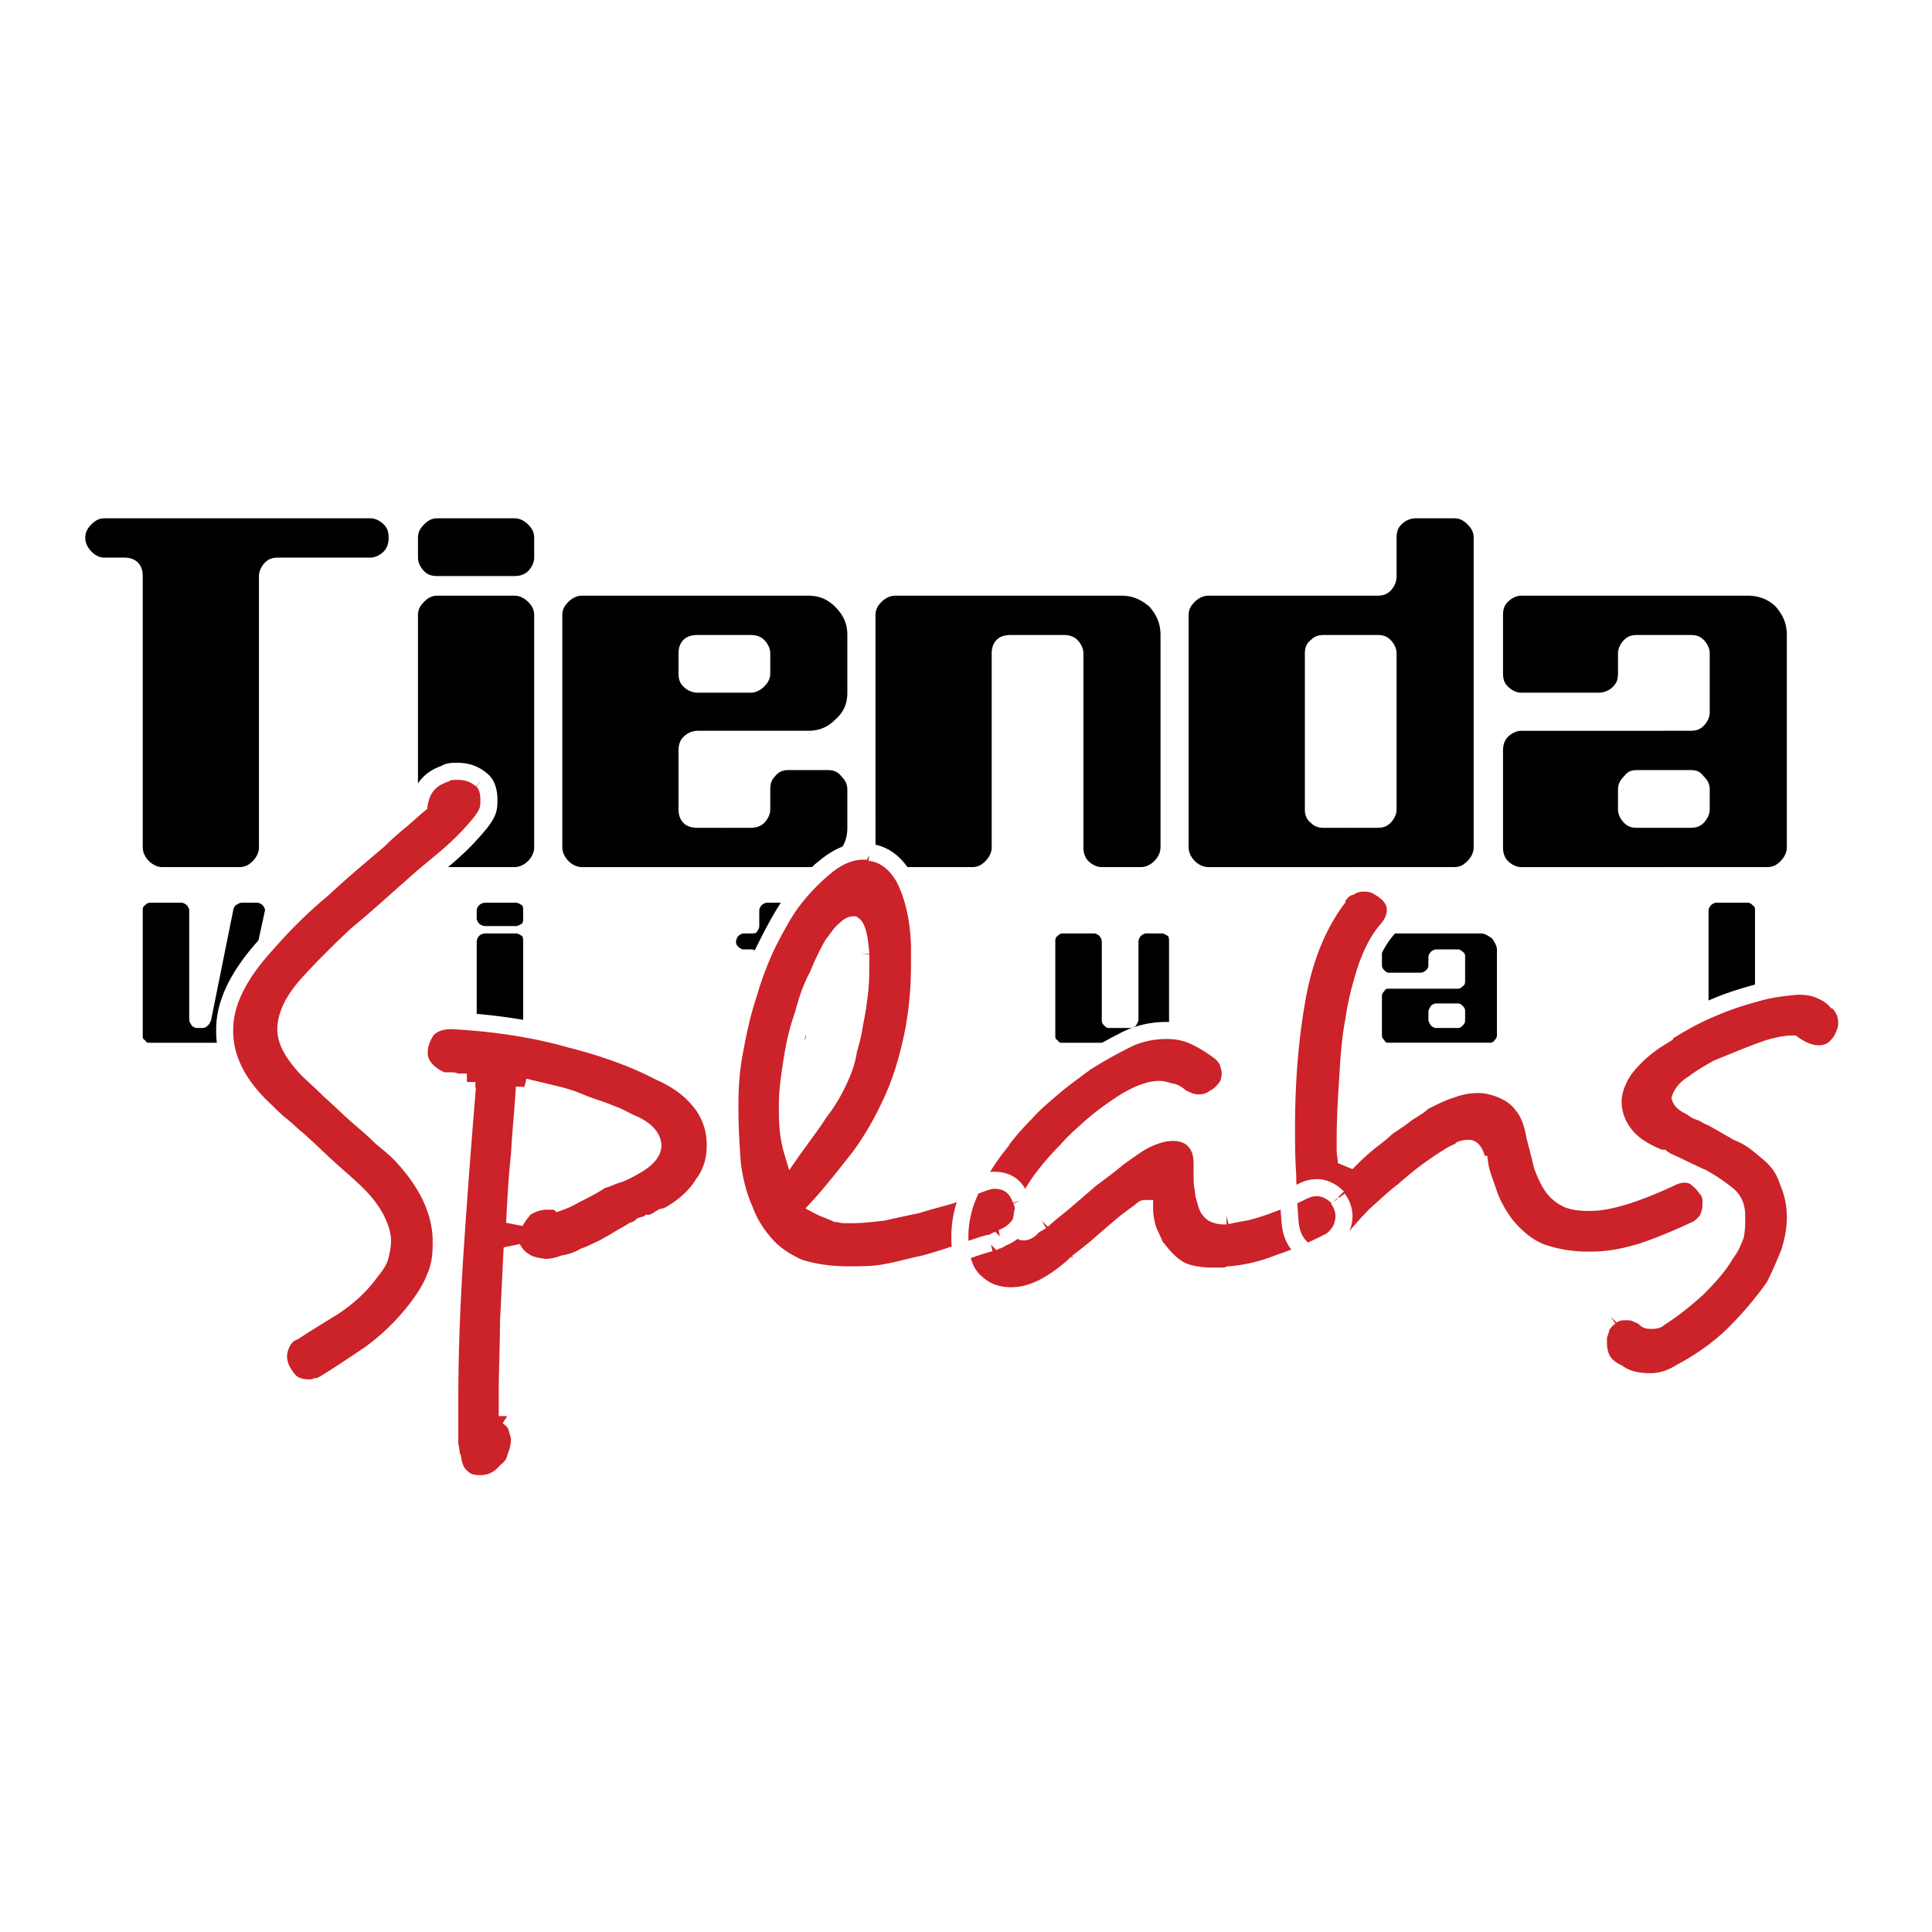
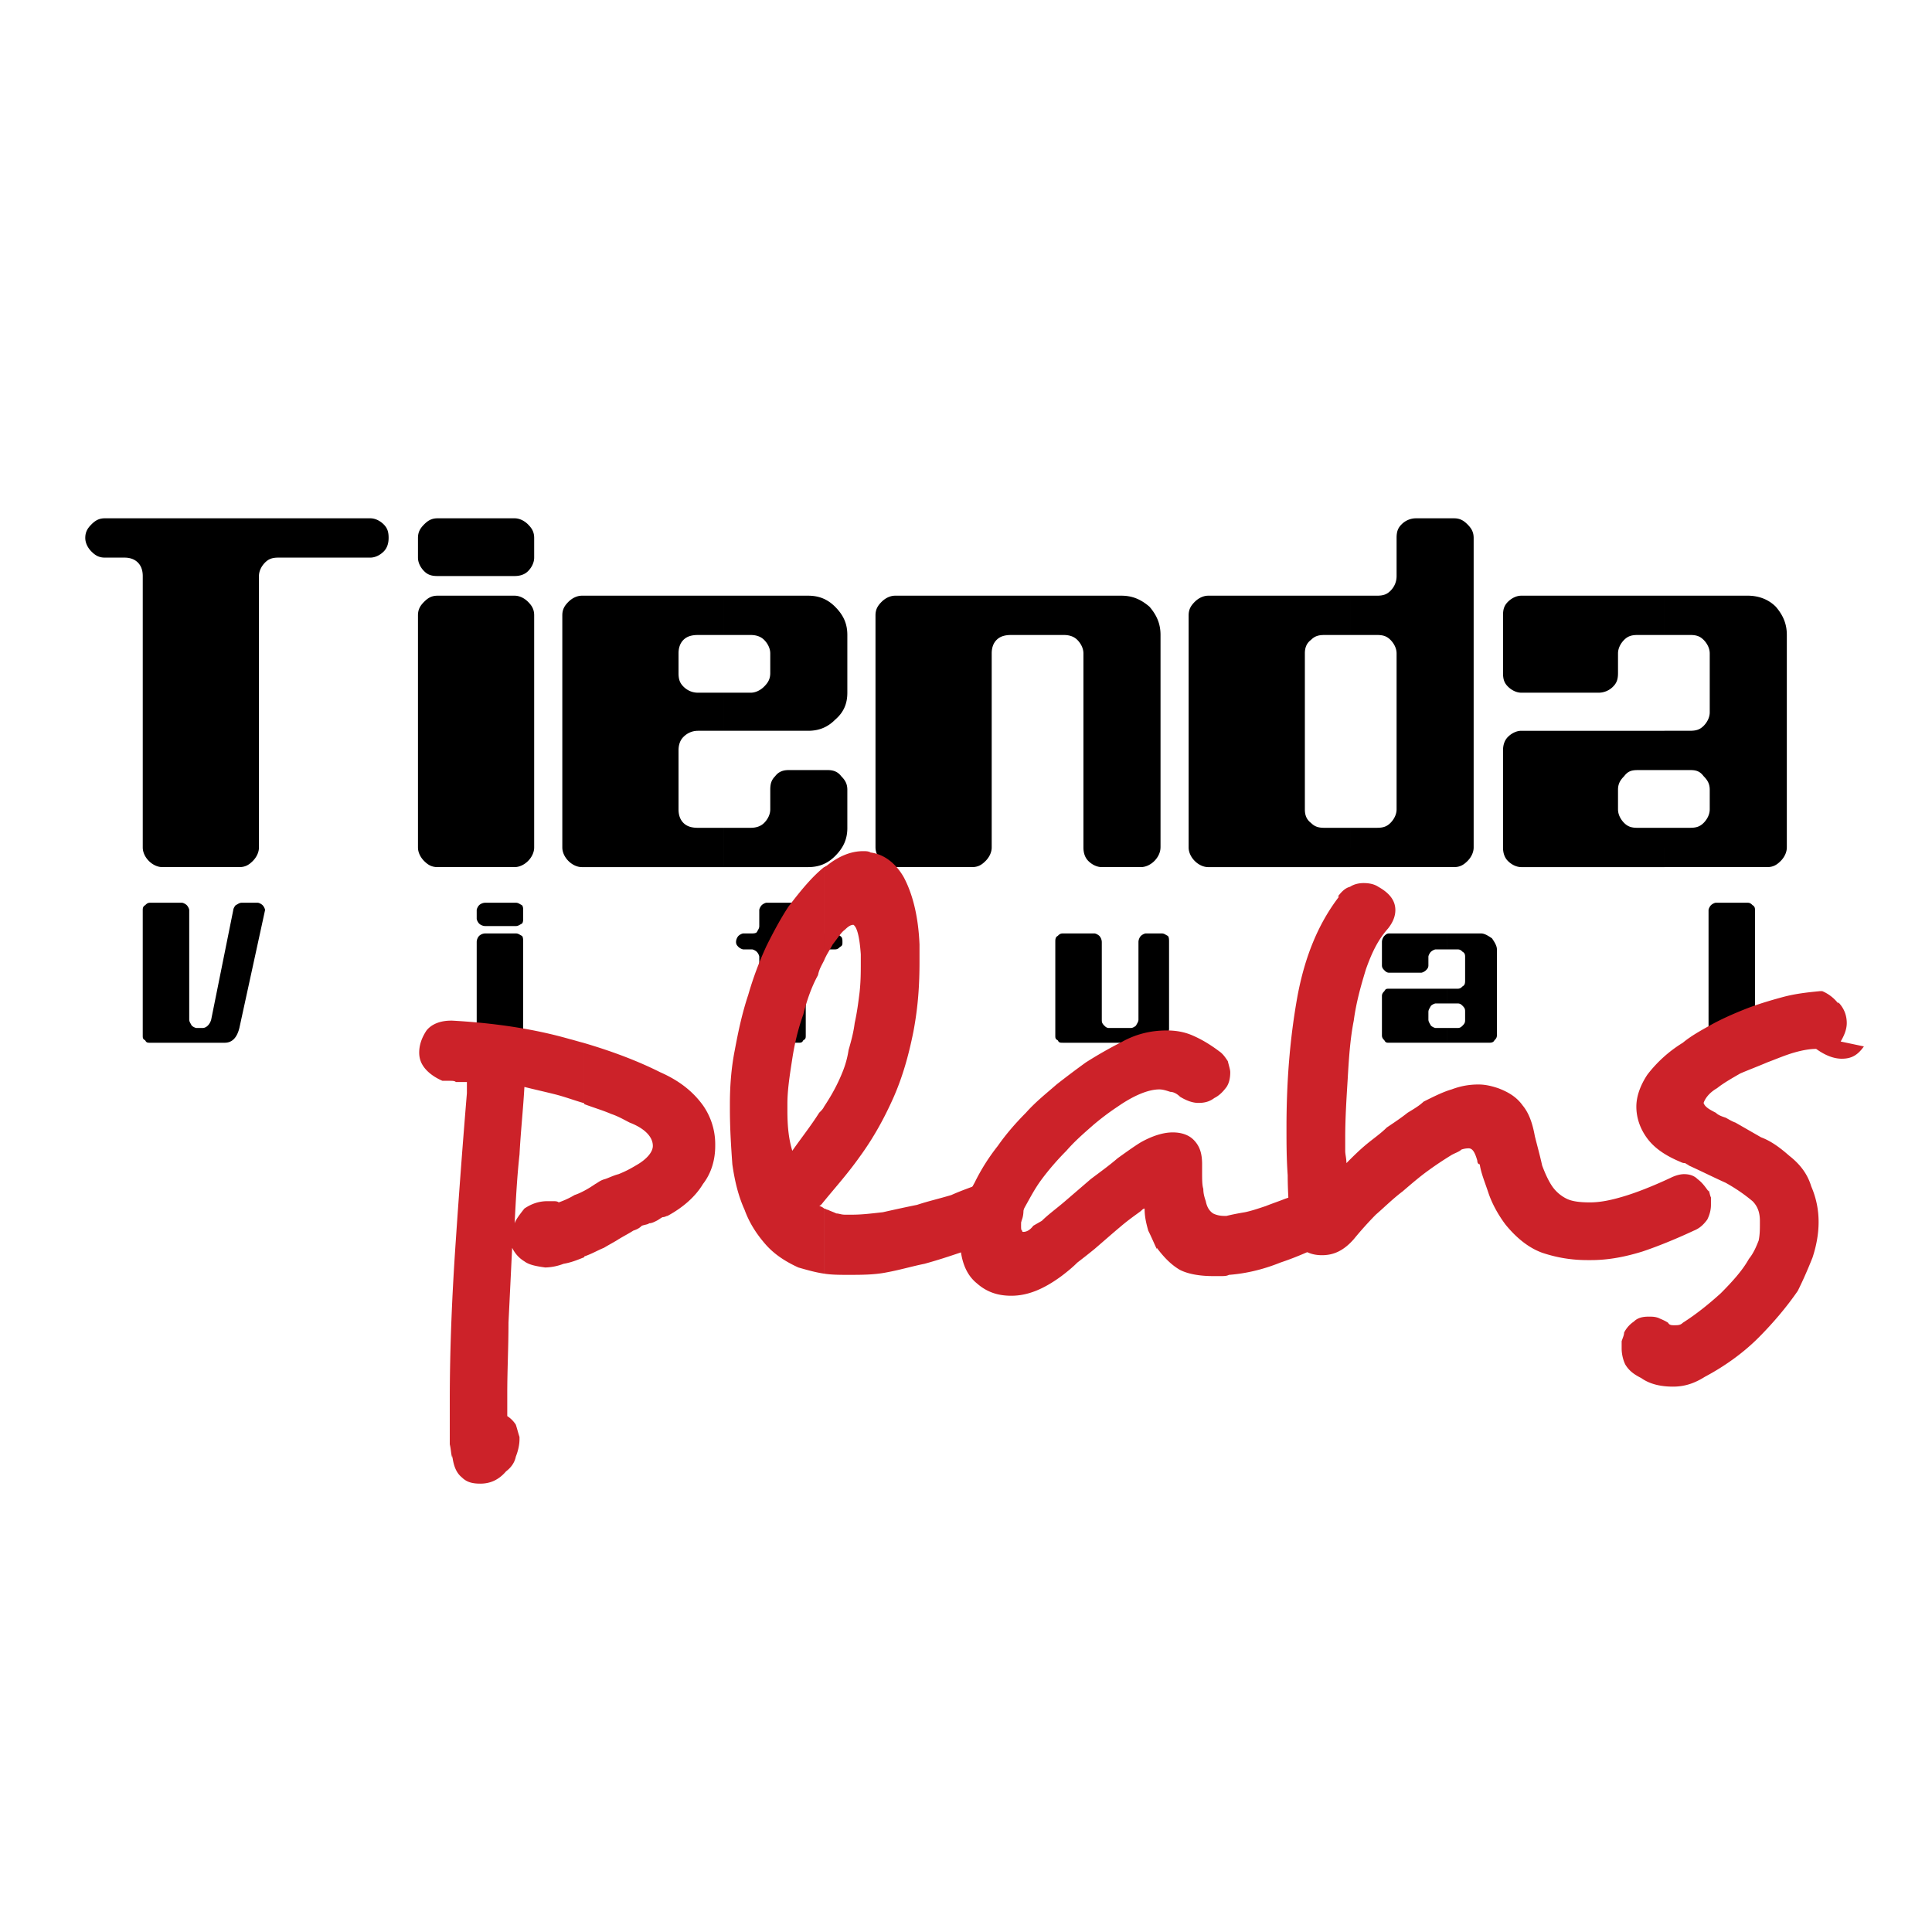
<svg xmlns="http://www.w3.org/2000/svg" width="2500" height="2500" viewBox="0 0 192.756 192.756">
  <path fill-rule="evenodd" clip-rule="evenodd" fill="#fff" d="M0 0h192.756v192.756H0V0z" />
  <path d="M38.772 53.672c0 .49-.123.981-.488 1.348-.366.368-.854.613-1.343.613h-9.153c-.61 0-.977.123-1.343.491-.366.367-.61.857-.61 1.347v27.08c0 .49-.244.98-.61 1.348-.366.367-.732.612-1.342.612h-7.689c-.488 0-.976-.245-1.342-.612-.367-.368-.61-.858-.61-1.348v-27.08c0-.49-.122-.98-.488-1.347-.366-.368-.854-.491-1.342-.491h-1.953c-.61 0-.977-.245-1.342-.613-.366-.367-.61-.858-.61-1.348 0-.612.244-.98.61-1.348.366-.368.732-.613 1.342-.613h26.484c.488 0 .977.245 1.343.613.363.368.486.736.486 1.348zM53.295 55.633c0 .491-.244.981-.61 1.348-.366.368-.854.49-1.343.49h-7.688c-.61 0-.977-.123-1.343-.49s-.61-.857-.61-1.348v-1.961c0-.612.244-.98.61-1.348s.732-.613 1.343-.613h7.688c.488 0 .977.245 1.343.613s.61.735.61 1.348v1.961zm0 28.918c0 .49-.244.98-.61 1.348-.366.367-.854.612-1.343.612h-7.688c-.61 0-.977-.245-1.343-.612-.366-.368-.61-.858-.61-1.348V61.393c0-.613.244-.98.61-1.348s.732-.613 1.343-.613h7.688c.488 0 .977.245 1.343.613s.61.735.61 1.348v23.158zM84.54 82.591c0 1.103-.366 1.96-1.221 2.818-.732.735-1.587 1.103-2.685 1.103h-8.421v-3.921h2.685c.488 0 .977-.123 1.342-.49.367-.368.61-.858.61-1.348v-1.961c0-.612.123-.98.488-1.348.366-.49.854-.613 1.343-.613h3.905c.488 0 .977.123 1.343.613.366.368.61.735.61 1.348v3.799h.001zM72.212 59.432h8.421c1.098 0 1.953.368 2.685 1.103.854.858 1.221 1.715 1.221 2.818v5.759c0 1.103-.366 1.96-1.221 2.696-.732.735-1.587 1.103-2.685 1.103h-8.421v-3.799h2.685c.488 0 .977-.245 1.342-.612.367-.368.61-.735.61-1.348v-1.96c0-.49-.244-.98-.61-1.348-.366-.367-.854-.49-1.342-.49h-2.685v-3.922zm0 27.08H58.055c-.488 0-.977-.245-1.343-.612-.366-.368-.61-.858-.61-1.348V61.393c0-.613.244-.98.61-1.348s.854-.613 1.343-.613h14.157v3.921h-2.563c-.61 0-1.098.123-1.464.49-.366.368-.488.858-.488 1.348v1.96c0 .613.122.98.488 1.348.366.367.854.612 1.464.612h2.563v3.799h-2.563c-.61 0-1.098.245-1.464.613-.366.367-.488.857-.488 1.348v5.882c0 .49.122.98.488 1.348s.854.49 1.464.49h2.563v3.921zM115.783 84.551c0 .49-.244.98-.609 1.348-.367.367-.855.612-1.344.612h-3.904c-.488 0-.977-.245-1.344-.612-.365-.368-.488-.858-.488-1.348v-19.36c0-.49-.244-.98-.609-1.348-.365-.367-.854-.49-1.342-.49h-5.248c-.611 0-1.1.123-1.465.49-.367.368-.488.858-.488 1.348v19.36c0 .49-.244.98-.611 1.348-.365.367-.732.612-1.342.612h-7.688c-.488 0-.977-.245-1.343-.612-.366-.368-.61-.858-.61-1.348V61.393c0-.613.244-.98.61-1.348s.854-.613 1.343-.613h22.58c1.098 0 1.951.368 2.807 1.103.732.858 1.098 1.715 1.098 2.818v21.198h-.003zM147.027 84.551c0 .49-.244.98-.609 1.348-.367.367-.732.612-1.344.612h-10.373V82.59h2.686c.609 0 .975-.123 1.342-.49.365-.368.609-.858.609-1.348V65.191c0-.49-.244-.98-.609-1.348-.367-.367-.732-.49-1.342-.49h-2.686v-3.921h2.686c.609 0 .975-.123 1.342-.49.365-.368.609-.857.609-1.47v-3.799c0-.612.123-.98.488-1.348a2.019 2.019 0 0 1 1.465-.613h3.783c.611 0 .977.245 1.344.613.365.368.609.735.609 1.348v30.878zm-12.326 1.961h-14.158c-.488 0-.977-.245-1.342-.612-.367-.368-.611-.858-.611-1.348V61.393c0-.613.244-.98.611-1.348.365-.368.854-.613 1.342-.613h14.158v3.921h-2.562c-.611 0-.977.123-1.344.49-.488.368-.609.858-.609 1.348v15.562c0 .49.121.98.609 1.348.367.368.732.49 1.344.49h2.562v3.921zM178.271 84.551c0 .49-.244.98-.609 1.348-.367.367-.732.612-1.344.612h-10.252V82.59h2.564c.609 0 .975-.123 1.342-.49.365-.368.609-.858.609-1.348v-1.961c0-.612-.244-.98-.609-1.348-.367-.49-.732-.613-1.342-.613h-2.564v-3.921h2.564c.609 0 .975-.123 1.342-.49.365-.368.609-.858.609-1.348V65.19c0-.49-.244-.98-.609-1.348-.367-.367-.732-.49-1.342-.49h-2.564v-3.921h8.299c1.1 0 2.076.368 2.809 1.103.732.858 1.098 1.715 1.098 2.818v21.199h-.001zm-12.205 1.961h-14.279c-.488 0-.977-.245-1.342-.612-.367-.368-.488-.858-.488-1.348v-9.68c0-.49.121-.98.488-1.348.365-.368.854-.613 1.342-.613h14.279v3.921h-2.684c-.611 0-.977.123-1.344.613-.365.368-.609.735-.609 1.348v1.961c0 .49.244.98.609 1.348.367.368.732.49 1.344.49h2.684v3.92zm0-23.159h-2.684c-.611 0-.977.123-1.344.49-.365.368-.609.858-.609 1.348v1.96c0 .613-.123.98-.488 1.348a2.022 2.022 0 0 1-1.465.612h-7.689c-.488 0-.977-.245-1.342-.612-.367-.368-.488-.735-.488-1.348v-5.759c0-.613.121-.98.488-1.348.365-.368.854-.613 1.342-.613h14.279v3.922zM26.445 90.801l-2.563 11.763c-.244.98-.732 1.471-1.464 1.471h-7.445c-.244 0-.366 0-.488-.245-.244-.122-.244-.245-.244-.49V90.801c0-.123 0-.368.244-.49.123-.123.244-.245.488-.245h3.174c.122 0 .366.123.488.245.122.123.244.367.244.49v10.905c0 .245.122.367.244.613.122.122.366.244.488.244h.61c.366 0 .732-.367.854-.857l2.197-10.905c0-.123.123-.368.244-.49.244-.123.366-.245.61-.245h1.586c.122 0 .366.123.488.245s.245.367.245.49zM52.197 91.658c0 .123 0 .368-.122.49-.244.123-.366.245-.61.245h-3.051c-.244 0-.488-.123-.61-.245s-.244-.368-.244-.49v-.857c0-.123.122-.368.244-.49s.366-.245.61-.245h3.051c.244 0 .366.123.61.245.122.123.122.367.122.49v.857zm0 11.641c0 .245 0 .368-.122.49-.244.245-.366.245-.61.245h-3.051c-.244 0-.488 0-.61-.245-.122-.122-.244-.245-.244-.49v-9.312a.94.94 0 0 1 .244-.613.927.927 0 0 1 .61-.245h3.051c.244 0 .366.122.61.245.122.123.122.368.122.613v9.312zM84.051 93.986c0 .245 0 .368-.244.49-.122.123-.244.245-.488.245h-2.197c-.122 0-.366.123-.488.245s-.244.368-.244.49v7.842c0 .245 0 .368-.244.49-.122.245-.244.245-.488.245h-3.174c-.122 0-.366 0-.488-.245-.122-.122-.244-.245-.244-.49v-7.842c0-.123-.122-.368-.244-.49s-.366-.245-.488-.245h-.854c-.122 0-.366-.123-.488-.245s-.244-.245-.244-.49.122-.49.244-.613.366-.245.488-.245h.854c.122 0 .366 0 .488-.123.122-.245.244-.368.244-.613v-1.593c0-.123.122-.368.244-.49s.366-.245.488-.245h3.174c.244 0 .366.123.488.245.244.123.244.367.244.49v1.593c0 .245.122.368.244.613.122.123.366.123.488.123h2.197c.244 0 .366.122.488.245.244.124.244.368.244.613zM116.639 102.563c0 .368-.123.735-.367 1.104-.365.245-.732.367-1.098.367h-9.154c-.244 0-.365 0-.488-.245-.244-.122-.244-.245-.244-.49v-9.312c0-.245 0-.49.244-.613.123-.123.244-.245.488-.245h3.174c.121 0 .365.122.488.245a.945.945 0 0 1 .244.613v7.72c0 .245 0 .367.244.613.121.122.244.244.488.244h2.195c.123 0 .367-.122.488-.244.123-.246.244-.368.244-.613v-7.72c0-.245.123-.49.244-.613.123-.123.367-.245.488-.245h1.588c.244 0 .365.122.609.245.123.123.123.368.123.613v8.576h.002zM149.346 103.299c0 .245-.121.368-.244.49-.121.245-.365.245-.609.245h-4.15v-1.471h1.1c.244 0 .365-.122.488-.244.244-.246.244-.368.244-.613v-.735c0-.245 0-.367-.244-.612-.123-.123-.244-.245-.488-.245h-1.1v-1.471h1.1c.244 0 .365-.122.488-.245.244-.122.244-.367.244-.612v-2.328c0-.123 0-.368-.244-.49-.123-.123-.244-.245-.488-.245h-1.1V93.13h3.418c.367 0 .732.245 1.098.49.244.367.488.735.488 1.103v8.576h-.001zm-5.004.735h-5.736c-.244 0-.365 0-.488-.245-.121-.122-.242-.245-.242-.49v-3.921c0-.245.121-.367.242-.49.123-.245.244-.245.488-.245h5.736v1.471h-1.098c-.121 0-.365.122-.488.245-.121.245-.244.367-.244.612v.735c0 .245.123.367.244.613.123.122.367.244.488.244h1.098v1.471zm0-9.312h-1.098c-.121 0-.365.123-.488.245-.121.123-.244.368-.244.49v.857c0 .245-.121.368-.244.49-.121.122-.365.245-.488.245h-3.174c-.244 0-.365-.123-.488-.245-.121-.122-.242-.245-.242-.49v-2.328c0-.245.121-.49.242-.613.123-.123.244-.245.488-.245h5.736v1.594zM175.098 103.299c0 .245 0 .368-.244.49-.121.245-.244.245-.488.245h-3.172c-.123 0-.367 0-.488-.245-.123-.122-.244-.245-.244-.49V90.801c0-.123.121-.368.244-.49.121-.123.365-.245.488-.245h3.172c.244 0 .367.123.488.245.244.123.244.367.244.49v12.498z" fill-rule="evenodd" clip-rule="evenodd" />
-   <path d="M48.047 77.812c-.732-.613-1.465-.858-2.441-.858-.488 0-.854 0-1.221.245-1.464.49-2.319 1.47-2.563 3.063-.61.49-1.098.98-1.831 1.593a28.557 28.557 0 0 0-2.196 1.961c-1.709 1.47-3.662 3.063-5.614 4.901-2.075 1.715-3.905 3.553-5.614 5.514-2.807 3.063-4.149 5.882-4.149 8.455v.245c0 2.695 1.342 5.392 4.149 7.965.366.367.854.857 1.465 1.348s1.22 1.103 1.83 1.593c1.099.98 2.075 1.961 3.174 2.941 1.098.979 1.953 1.715 2.685 2.45.854.857 1.465 1.716 1.831 2.451s.61 1.47.61 2.083c0 .612-.123 1.103-.244 1.593-.122.49-.488.979-.977 1.593-.977 1.348-2.197 2.451-3.661 3.431-1.587.98-2.808 1.716-3.906 2.451-.61.245-.976.612-1.221 1.103-.244.49-.366.98-.366 1.348 0 .49.122.98.366 1.471.366.613.61.98 1.099 1.348.488.245.977.368 1.464.368.366 0 .61 0 .854-.123.244 0 .488-.122.732-.245 1.221-.734 2.685-1.715 4.516-2.94a22.455 22.455 0 0 0 4.882-4.779c.732-.979 1.343-1.96 1.709-2.94.488-1.104.61-2.205.61-3.309v-.245c0-2.94-1.343-5.882-4.15-8.822-.488-.49-1.098-.98-1.831-1.593-.732-.735-1.464-1.349-2.319-2.083-.977-.858-1.83-1.716-2.807-2.573-.977-.98-1.709-1.594-2.319-2.206-1.343-1.47-2.075-2.695-2.075-3.921 0-1.348.732-2.94 2.319-4.656 1.343-1.471 2.929-3.063 4.76-4.779 1.953-1.593 3.662-3.186 5.492-4.779 1.465-1.348 2.93-2.451 4.15-3.553s2.075-2.083 2.685-2.818c.366-.49.61-.858.732-1.226.122-.367.122-.735.122-1.103.001-.86-.242-1.595-.731-1.963z" fill-rule="evenodd" clip-rule="evenodd" fill="#cc2229" />
  <path d="M71.358 114.327v-.123a6.763 6.763 0 0 0-1.22-3.921c-.977-1.348-2.319-2.45-4.272-3.308-2.197-1.104-4.76-2.084-7.689-2.941v6.004c.122 0 .122.123.122.123.976.367 1.831.612 2.685.98.732.245 1.342.612 1.831.857 1.586.613 2.319 1.471 2.319 2.328 0 .613-.61 1.348-1.708 1.961-.61.367-1.099.612-1.709.857-.488.123-.976.368-1.342.49-.488.122-.732.367-.976.49-.366.245-.732.49-1.221.735v6.616s.122 0 .122-.122c.732-.245 1.343-.612 1.953-.858.61-.367 1.099-.612 1.464-.857.61-.367 1.099-.612 1.465-.857.366-.123.61-.245.854-.49.366-.123.61-.123.732-.245.244 0 .488-.122.732-.245.244-.122.366-.245.61-.367.244 0 .366-.123.488-.123 1.587-.857 2.807-1.96 3.54-3.186.854-1.103 1.22-2.45 1.22-3.798zm-13.181-10.293c-.488-.122-.854-.245-1.343-.367-3.417-.98-7.323-1.594-11.716-1.838h-.122c-1.099 0-1.953.367-2.441.98-.488.734-.732 1.47-.732 2.205 0 .49.122.98.488 1.471s.977.98 1.831 1.348h.732c.244 0 .488 0 .61.122h1.099v1.103a977.438 977.438 0 0 0-1.099 14.581c-.366 5.27-.61 10.66-.61 16.175v4.288c.122.49.122.98.244 1.349v-.245c.122.98.366 1.716.976 2.205.488.49 1.099.613 1.831.613.977 0 1.831-.368 2.563-1.226.488-.368.854-.857.976-1.471.244-.612.366-1.226.366-1.715v-.245c-.122-.368-.244-.857-.366-1.226a2.86 2.86 0 0 0-.854-.857v-2.328c0-2.206.122-4.534.122-6.985.123-2.45.244-5.023.366-7.475.244.49.61.98 1.221 1.349.488.367 1.221.489 2.075.612a5.42 5.42 0 0 0 1.831-.367c.732-.123 1.343-.368 1.953-.613v-6.616c-.244.122-.488.245-.854.367-.61.368-1.22.612-1.586.735-.123-.123-.366-.123-.61-.123h-.488c-.854 0-1.586.245-2.319.735-.488.613-.854 1.104-.977 1.471.122-2.328.244-4.656.488-6.862.122-2.328.366-4.533.488-6.739.977.245 2.075.49 3.051.735s1.953.612 2.807.857v-6.003h-.001zM101.871 119.719c-.488-1.348-1.344-1.961-2.686-1.961-.367 0-.732.123-1.1.245-.977.368-2.074.735-3.172 1.226-1.221.368-2.319.612-3.417.98-1.221.245-2.319.49-3.417.735-1.099.122-2.075.245-3.051.245h-.732c-.366 0-.61-.123-.854-.123-.244-.122-.61-.245-.854-.367-.122 0-.244-.123-.366-.123v6.495c.732.122 1.586.122 2.441.122 1.22 0 2.562 0 3.783-.245 1.343-.245 2.563-.613 3.783-.857 1.343-.368 2.441-.735 3.54-1.104 1.098-.367 2.074-.734 3.051-.979v.122c.123-.122.367-.245.611-.367.121 0 .365-.123.488-.245a3.64 3.64 0 0 0 1.709-1.226c.365-.49.486-.98.486-1.593a2.343 2.343 0 0 0-.243-.98zm-19.65.122c1.098-1.348 2.319-2.695 3.539-4.411 1.343-1.838 2.441-3.798 3.417-6.004.854-1.96 1.464-4.044 1.953-6.494.488-2.573.61-4.779.61-6.984v-.858-.858c-.122-2.94-.732-5.146-1.586-6.739-.854-1.471-2.075-2.328-3.417-2.451h.122c-.244-.123-.489-.123-.732-.123-1.22 0-2.441.49-3.662 1.471-.122 0-.122.122-.244.122v9.312c.244-.612.61-1.103.854-1.593.488-.612.854-1.225 1.221-1.47.366-.368.61-.49.854-.49.366.245.61 1.226.732 2.941v.857c0 .857 0 1.838-.122 2.941-.122.979-.244 1.96-.488 3.062-.122.98-.366 1.839-.61 2.696a9.554 9.554 0 0 1-.61 2.206c-.488 1.225-1.099 2.328-1.831 3.431v9.436zm0 .735c-.123-.122-.366-.245-.489-.245.244-.122.366-.367.489-.49v-9.435c-.123.245-.245.367-.489.612-.854 1.348-1.83 2.573-2.685 3.799-.366-1.226-.488-2.451-.488-4.044v-.612c0-1.471.244-2.941.488-4.534s.61-3.063 1.098-4.411c.366-1.47.854-2.818 1.465-3.921.122-.612.366-.98.61-1.471v-9.312c-1.221.98-2.319 2.328-3.54 3.921-.732 1.103-1.465 2.451-2.197 3.921a33.682 33.682 0 0 0-1.83 4.901c-.61 1.838-.977 3.554-1.343 5.514-.366 1.838-.488 3.676-.488 5.392v.49c0 1.961.122 3.799.244 5.514.244 1.716.61 3.187 1.22 4.534.489 1.348 1.221 2.45 2.075 3.431.854.98 1.953 1.716 3.295 2.328.854.245 1.708.49 2.563.613v-6.495h.002z" fill-rule="evenodd" clip-rule="evenodd" fill="#cc2229" />
  <path d="M133.48 119.597v-.123c-.611-.612-1.342-.98-2.074-.98-.488 0-.977.123-1.465.368s-.977.49-1.709.735c-.611.244-1.342.489-1.953.734-.732.245-1.465.49-2.074.613-.732.122-1.342.245-1.832.367h-.242c-.488 0-.855-.122-1.1-.245-.365-.245-.609-.612-.732-1.226-.121-.367-.244-.734-.244-1.225-.121-.368-.121-.98-.121-1.594v-.857c0-1.103-.244-1.838-.855-2.45-.488-.49-1.221-.735-2.074-.735-.977 0-2.074.367-3.174.98-.609.367-1.463.98-2.318 1.593-.854.735-1.709 1.348-2.686 2.083-.854.735-1.707 1.471-2.562 2.205-.854.735-1.709 1.349-2.318 1.961l-.855.49c-.365.49-.732.613-.977.613-.121 0-.121 0-.121-.123-.121 0-.121-.245-.121-.49s0-.612.121-.98c0-.367.121-.612.244-.857.488-.857.977-1.838 1.709-2.818s1.586-1.961 2.441-2.818c.854-.98 1.707-1.715 2.684-2.573a25.496 25.496 0 0 1 2.441-1.838c1.586-1.103 3.051-1.716 4.15-1.716.365 0 .732.123 1.098.245.365 0 .732.245.977.49.609.367 1.221.612 1.83.612.611 0 1.1-.122 1.588-.489.488-.245.854-.613 1.219-1.104.244-.367.367-.857.367-1.47 0-.246-.123-.613-.244-1.104-.244-.367-.488-.734-.854-.98-.977-.734-1.832-1.225-2.686-1.593-.855-.367-1.709-.489-2.562-.489-1.588 0-3.053.367-4.395 1.103a43.29 43.29 0 0 0-3.662 2.083 91.091 91.091 0 0 0-2.928 2.205c-.977.858-2.076 1.716-3.053 2.818-.975.98-1.951 2.084-2.807 3.309a20.294 20.294 0 0 0-2.318 3.676c-.977 1.716-1.465 3.554-1.465 5.392 0 2.083.488 3.677 1.709 4.656.977.858 2.074 1.226 3.418 1.226 1.586 0 3.172-.612 5.004-1.96.488-.368 1.098-.858 1.586-1.349a74.285 74.285 0 0 0 1.709-1.348c.854-.735 1.83-1.593 2.562-2.205.854-.735 1.586-1.226 2.074-1.594.123-.122.244-.245.367-.245 0 .735.121 1.349.365 2.206.367.735.611 1.348.855 1.838v-.123c.732.98 1.465 1.716 2.318 2.206.732.368 1.83.613 3.295.613h.732c.367 0 .609 0 .854-.123 1.588-.122 3.297-.49 5.127-1.226 1.83-.612 3.418-1.348 4.883-2.083.486-.245.854-.735 1.098-1.103.244-.49.365-.98.365-1.471.001-.611-.243-1.224-.609-1.713z" fill-rule="evenodd" clip-rule="evenodd" fill="#cc2229" />
  <path d="M170.461 118.738v.123c-.367-.49-.611-.858-1.1-1.226-.365-.367-.854-.49-1.342-.49-.365 0-.854.123-1.342.368-1.832.857-3.418 1.47-4.639 1.838-1.221.367-2.318.612-3.418.612-1.098 0-1.83-.123-2.318-.367a3.802 3.802 0 0 1-1.342-1.104c-.367-.49-.732-1.225-1.098-2.205-.244-1.104-.49-1.961-.732-2.941-.244-1.348-.611-2.328-1.221-3.063-.611-.857-1.465-1.348-2.441-1.715-.732-.245-1.342-.368-1.953-.368-.854 0-1.709.123-2.686.49-.854.245-1.83.735-2.807 1.226-.365.367-.977.735-1.586 1.103-.611.49-1.344.98-2.076 1.471-.609.613-1.342 1.103-2.074 1.715-.732.613-1.342 1.226-1.953 1.839 0-.49-.121-.858-.121-1.226v-1.348c0-1.838.121-3.799.244-5.76.121-2.083.244-4.043.609-5.881.244-1.839.732-3.554 1.221-5.146.611-1.716 1.221-2.941 2.197-4.044.488-.613.732-1.226.732-1.838 0-.98-.611-1.716-1.709-2.329-.365-.245-.854-.367-1.465-.367-.488 0-.977.123-1.342.367-.488.123-.855.491-1.221.981h.121c-2.074 2.695-3.416 6.004-4.148 9.925-.732 4.044-1.098 8.332-1.098 13.111 0 1.593 0 3.063.121 4.779 0 1.593.121 3.186.244 4.778.121 1.103.488 1.838 1.098 2.45.488.49 1.221.736 2.076.736 1.219 0 2.195-.49 3.172-1.594a36.71 36.71 0 0 1 2.197-2.45c.854-.735 1.709-1.593 2.686-2.328.854-.735 1.709-1.471 2.562-2.083a33.636 33.636 0 0 1 2.197-1.471c.365-.245.854-.367 1.098-.613.367-.122.611-.122.732-.122.367 0 .611.368.855 1.226 0 .245.121.367.244.367.121.857.488 1.716.854 2.818s.977 2.206 1.709 3.186c1.098 1.349 2.318 2.328 3.662 2.818 1.463.49 2.928.735 4.516.735h.365c1.83 0 3.539-.367 5.125-.857 1.465-.49 3.297-1.226 5.127-2.083.609-.245.977-.613 1.342-1.103.244-.49.367-.98.367-1.471v-.735c-.12-.243-.12-.489-.241-.734z" fill-rule="evenodd" clip-rule="evenodd" fill="#cc2229" />
-   <path d="M183.643 103.912c.365-.613.609-1.226.609-1.839 0-.734-.244-1.47-.854-2.083v.123a3.983 3.983 0 0 0-1.588-1.226c-.732-.367-1.465-.49-2.318-.49h-.244c-1.221.123-2.441.245-3.783.613-1.342.367-2.562.735-3.783 1.225-1.221.49-2.32.98-3.418 1.594-1.098.612-1.953 1.103-2.686 1.715a13.062 13.062 0 0 0-3.539 3.186c-.732 1.104-1.098 2.206-1.098 3.187 0 1.103.365 2.205 1.098 3.187.732.979 1.83 1.715 3.295 2.327.244.123.367.123.488.123.123.122.244.122.367.245 1.342.612 2.562 1.225 3.66 1.716 1.1.612 1.953 1.225 2.686 1.838.488.489.732 1.103.732 1.96v.245c0 .612 0 1.103-.121 1.716-.244.612-.488 1.225-.977 1.838-.611 1.103-1.588 2.206-2.809 3.431-1.219 1.103-2.439 2.083-3.783 2.941-.244.245-.488.245-.854.245-.244 0-.488 0-.611-.245-.365-.245-.73-.368-.975-.49-.367-.123-.611-.123-.977-.123-.611 0-1.1.123-1.465.49a2.884 2.884 0 0 0-.977 1.103c0 .246-.123.49-.244.858v.735c0 .49.121 1.103.365 1.593.367.612.855.979 1.588 1.348.854.612 1.953.857 3.174.857 1.219 0 2.195-.367 3.172-.979 2.074-1.104 3.906-2.451 5.371-3.922 1.463-1.47 2.807-3.063 3.904-4.656.488-.979.977-2.083 1.465-3.309.367-1.103.611-2.328.611-3.553a8.823 8.823 0 0 0-.732-3.554c-.367-1.226-1.1-2.206-2.197-3.063-.977-.857-1.832-1.471-2.807-1.838l-2.564-1.471c-.365-.122-.732-.367-.977-.49-.365-.122-.732-.245-.975-.49-.732-.367-1.1-.612-1.221-.979.121-.368.488-.98 1.342-1.471.609-.49 1.465-.98 2.318-1.471.855-.367 1.832-.735 2.686-1.103.977-.367 1.83-.735 2.686-.98.854-.245 1.586-.367 2.197-.367.854.612 1.707.98 2.562.98.98-.001 1.589-.369 2.201-1.227z" fill-rule="evenodd" clip-rule="evenodd" fill="#cc2229" />
-   <path d="M48.047 77.812c-.732-.613-1.465-.858-2.441-.858-.488 0-.854 0-1.221.245-1.464.49-2.319 1.47-2.563 3.063-.61.49-1.098.98-1.831 1.593-.61.49-1.464 1.226-2.197 1.961-1.708 1.47-3.662 3.063-5.614 4.901-2.075 1.715-3.905 3.553-5.614 5.514-2.807 3.063-4.149 5.882-4.149 8.455m0 .001v.245m0 0c0 2.695 1.342 5.392 4.149 7.965.366.367.854.857 1.465 1.348s1.22 1.103 1.83 1.593c1.099.98 2.075 1.961 3.174 2.941 1.098.979 1.953 1.715 2.685 2.45.854.857 1.465 1.716 1.831 2.451s.61 1.47.61 2.083c0 .612-.123 1.103-.244 1.593-.122.49-.488.979-.977 1.593-.977 1.348-2.197 2.451-3.661 3.431-1.587.98-2.808 1.716-3.906 2.451-.61.245-.976.612-1.221 1.103-.244.49-.366.98-.366 1.348 0 .49.122.98.366 1.471.366.613.61.98 1.099 1.348.488.245.977.368 1.464.368.366 0 .61 0 .854-.123.244 0 .488-.122.732-.245 1.221-.734 2.685-1.715 4.516-2.94a22.455 22.455 0 0 0 4.882-4.779c.732-.979 1.343-1.96 1.709-2.94.488-1.104.61-2.205.61-3.309m.002-.003v-.245m0 0c0-2.94-1.343-5.882-4.15-8.822-.488-.49-1.098-.98-1.831-1.593-.732-.735-1.464-1.349-2.319-2.083-.977-.858-1.83-1.716-2.807-2.573-.977-.98-1.709-1.594-2.319-2.206-1.343-1.47-2.075-2.695-2.075-3.921 0-1.348.732-2.94 2.319-4.656 1.343-1.471 2.929-3.063 4.76-4.779 1.953-1.593 3.662-3.186 5.492-4.779 1.465-1.348 2.93-2.451 4.15-3.553s2.075-2.083 2.685-2.818c.366-.49.61-.858.732-1.226.122-.367.122-.735.122-1.103 0-.857-.244-1.593-.732-1.96m23.311 36.514v-.122m0 0a6.764 6.764 0 0 0-1.22-3.922c-.977-1.348-2.319-2.45-4.272-3.308-2.563-1.349-5.614-2.451-9.032-3.309-3.417-.98-7.323-1.594-11.716-1.838m0 .001h-.122m0 0c-1.099 0-1.953.367-2.441.98-.488.734-.732 1.47-.732 2.205 0 .49.122.98.488 1.471s.976.98 1.831 1.348h.732c.244 0 .488 0 .61.122m0 0h1.099m0 0v1.103a977.438 977.438 0 0 0-1.099 14.581c-.366 5.27-.61 10.66-.61 16.175m0 0v2.818m0 .001v1.47c.122.49.122.98.244 1.349m0-.001v-.245m0 0c.122.98.366 1.716.976 2.205.488.49 1.099.613 1.831.613.977 0 1.831-.368 2.563-1.226.488-.368.854-.857.976-1.471.244-.612.366-1.226.366-1.715m.001.001v-.245m0 0c-.122-.368-.244-.857-.366-1.226a2.86 2.86 0 0 0-.854-.857m-.001 0v-2.328m0 0c0-2.206.122-4.534.122-6.985.123-2.45.244-5.023.367-7.475.244.49.61.98 1.22 1.349.488.367 1.221.489 2.075.612a5.42 5.42 0 0 0 1.831-.367c.732-.123 1.465-.368 2.075-.735.732-.245 1.342-.612 1.953-.858.61-.367 1.099-.612 1.464-.857.61-.367 1.099-.612 1.465-.857.366-.123.61-.245.854-.49.366-.123.61-.123.732-.245.244 0 .488-.123.732-.245s.366-.245.61-.367c.244 0 .367-.123.488-.123 1.587-.857 2.807-1.96 3.54-3.186.854-1.104 1.22-2.451 1.22-3.799m-19.039-5.884c.977.245 2.075.49 3.051.735 1.098.245 2.075.612 2.929.98.976.367 1.831.612 2.685.98.732.245 1.342.612 1.831.857 1.586.613 2.319 1.471 2.319 2.328 0 .613-.61 1.348-1.708 1.961-.61.367-1.099.612-1.709.857-.488.123-.976.368-1.342.49-.488.122-.732.367-.976.49-.61.367-1.343.735-2.075 1.103-.61.368-1.22.612-1.586.735-.123-.123-.366-.123-.61-.123h-.488c-.854 0-1.586.245-2.319.735-.488.613-.854 1.104-.977 1.471.122-2.328.244-4.656.488-6.862.121-2.326.365-4.531.487-6.737m49.552 11.274c-.488-1.348-1.344-1.961-2.686-1.961-.367 0-.732.123-1.1.245m.001 0c-.977.368-2.074.735-3.172 1.226-1.221.368-2.319.612-3.417.98-1.221.245-2.319.49-3.417.735-1.099.122-2.075.245-3.051.245h-.732c-.366 0-.61-.123-.854-.123-.244-.122-.61-.245-.854-.367a5.93 5.93 0 0 1-.854-.368c1.343-1.47 2.563-3.062 4.028-4.901 1.343-1.838 2.441-3.798 3.417-6.004.854-1.96 1.464-4.044 1.953-6.494.488-2.573.61-4.779.61-6.984v-.858-.858c-.122-2.94-.732-5.146-1.586-6.739-.854-1.471-2.075-2.328-3.417-2.451m-.004 0h.122m0 0c-.244-.123-.489-.123-.732-.123-1.22 0-2.441.49-3.662 1.471a20.366 20.366 0 0 0-3.783 4.043c-.732 1.103-1.465 2.451-2.197 3.921a33.682 33.682 0 0 0-1.83 4.901c-.61 1.838-.977 3.554-1.343 5.514-.366 1.838-.488 3.676-.488 5.392m0 0v.49m0 0c0 1.961.122 3.799.244 5.514.244 1.716.61 3.187 1.22 4.534.489 1.348 1.221 2.45 2.075 3.431.854.98 1.953 1.716 3.295 2.328 1.464.49 3.173.735 5.004.735 1.22 0 2.562 0 3.783-.245 1.343-.245 2.563-.613 3.783-.857 1.343-.368 2.441-.735 3.54-1.104 1.098-.367 2.074-.734 3.051-.979m0 0v.122m0 0c.123-.122.367-.245.611-.367.121 0 .365-.123.488-.245a3.64 3.64 0 0 0 1.709-1.226c.365-.49.486-.98.486-1.593 0-.368-.121-.735-.242-.98M85.882 95.212v.857m0 0c0 .857 0 1.838-.122 2.941-.122.979-.244 1.96-.488 3.062-.122.98-.366 1.839-.61 2.696a9.554 9.554 0 0 1-.61 2.206c-.61 1.47-1.343 2.817-2.319 4.043-.854 1.348-1.83 2.573-2.685 3.799-.366-1.226-.488-2.451-.488-4.044m-.001.001v-.612m0 0c0-1.471.244-2.941.488-4.534s.61-3.063 1.098-4.411c.366-1.47.854-2.818 1.465-3.921a24.042 24.042 0 0 1 1.464-3.063c.488-.612.854-1.225 1.221-1.47.366-.368.61-.49.854-.49.366.245.61 1.226.732 2.941m47.599 24.384v-.123m0 0c-.611-.612-1.342-.98-2.074-.98-.488 0-.977.123-1.465.368s-.977.49-1.709.735c-.611.244-1.342.489-1.953.734-.732.245-1.465.49-2.074.613-.732.122-1.342.245-1.832.367m0 .001h-.242m0 0c-.488 0-.855-.122-1.1-.245-.365-.245-.609-.612-.732-1.226-.121-.367-.244-.734-.244-1.225-.121-.368-.121-.98-.121-1.594m0 0v-.857m0 0c0-1.103-.244-1.838-.855-2.45-.488-.49-1.221-.735-2.074-.735-.977 0-2.074.367-3.174.98m-.001 0c-.609.367-1.463.98-2.318 1.593-.854.735-1.709 1.348-2.686 2.083-.854.735-1.707 1.471-2.562 2.205-.854.735-1.709 1.349-2.318 1.961m-.001 0l-.855.49m0 0c-.365.49-.732.613-.977.613-.121 0-.121 0-.121-.123-.121 0-.121-.245-.121-.49s0-.612.121-.98c0-.367.121-.612.244-.857.488-.857.977-1.838 1.709-2.818s1.586-1.961 2.441-2.818c.854-.98 1.707-1.716 2.684-2.573a25.496 25.496 0 0 1 2.441-1.838c1.586-1.103 3.051-1.716 4.15-1.716.365 0 .732.123 1.098.245.365 0 .732.245.977.49.609.367 1.221.612 1.83.612.611 0 1.1-.122 1.588-.489.488-.245.854-.613 1.219-1.104.244-.367.367-.857.367-1.47 0-.246-.123-.613-.244-1.104-.244-.367-.488-.734-.854-.98-.977-.734-1.832-1.225-2.686-1.593-.855-.367-1.709-.489-2.562-.489-1.588 0-3.053.367-4.395 1.103a43.29 43.29 0 0 0-3.662 2.083 91.091 91.091 0 0 0-2.928 2.205c-.977.858-2.076 1.716-3.053 2.818-.975.98-1.951 2.083-2.807 3.309a20.294 20.294 0 0 0-2.318 3.676c-.977 1.716-1.465 3.554-1.465 5.392 0 2.083.488 3.677 1.709 4.656.977.858 2.074 1.226 3.418 1.226 1.586 0 3.172-.612 5.004-1.96.488-.368 1.098-.858 1.586-1.349a74.285 74.285 0 0 0 1.709-1.348c.854-.735 1.83-1.593 2.562-2.205.854-.735 1.586-1.226 2.074-1.594.123-.122.244-.245.367-.245 0 .735.121 1.348.365 2.206.367.735.611 1.348.855 1.838m.003-.001v-.123m0 0c.732.98 1.465 1.716 2.318 2.206.732.368 1.83.613 3.295.613h.732c.367 0 .609 0 .854-.123 1.588-.122 3.297-.49 5.127-1.226 1.83-.612 3.418-1.348 4.883-2.083.486-.245.854-.735 1.098-1.103.244-.49.365-.98.365-1.471 0-.612-.244-1.226-.609-1.715m36.98-.857v.123m0 0c-.367-.49-.611-.858-1.1-1.226-.365-.367-.854-.49-1.342-.49-.365 0-.854.123-1.342.368-1.832.857-3.418 1.47-4.639 1.838-1.221.367-2.318.612-3.418.612-1.098 0-1.83-.123-2.318-.367a3.802 3.802 0 0 1-1.342-1.104c-.367-.49-.732-1.225-1.098-2.205-.244-1.104-.49-1.961-.732-2.941-.244-1.348-.611-2.328-1.221-3.063-.611-.857-1.465-1.348-2.441-1.715-.732-.245-1.342-.368-1.953-.368-.854 0-1.709.123-2.686.49-.854.245-1.83.735-2.807 1.226-.365.367-.977.735-1.586 1.103-.611.49-1.344.98-2.076 1.471-.609.612-1.342 1.103-2.074 1.716-.732.612-1.342 1.225-1.953 1.838 0-.49-.121-.858-.121-1.226v-1.348c0-1.838.121-3.799.244-5.76.121-2.083.244-4.043.609-5.881.244-1.839.732-3.554 1.221-5.146.611-1.716 1.221-2.941 2.197-4.044.488-.613.732-1.226.732-1.838 0-.98-.611-1.716-1.709-2.329-.365-.245-.854-.367-1.465-.367-.488 0-.977.123-1.342.367-.488.123-.855.491-1.221.98m.002.001h.121m.001 0c-2.074 2.696-3.416 6.004-4.148 9.925-.732 4.044-1.098 8.332-1.098 13.111 0 1.593 0 3.063.121 4.779 0 1.593.121 3.186.244 4.778.121 1.103.488 1.838 1.098 2.45.488.49 1.221.736 2.076.736 1.219 0 2.195-.49 3.172-1.594a36.71 36.71 0 0 1 2.197-2.45c.854-.735 1.709-1.593 2.686-2.328.854-.735 1.709-1.471 2.562-2.083a33.636 33.636 0 0 1 2.197-1.471c.365-.245.854-.367 1.098-.613.367-.122.611-.122.732-.122.367 0 .611.368.855 1.226 0 .245.121.367.244.367.121.857.488 1.716.854 2.818s.977 2.206 1.709 3.186c1.098 1.349 2.318 2.328 3.662 2.818 1.463.49 2.928.735 4.516.735m0 .002h.365m0 0c1.83 0 3.539-.367 5.125-.857 1.465-.49 3.297-1.226 5.127-2.083.609-.245.977-.613 1.342-1.103.244-.49.367-.98.367-1.471v-.735c-.123-.245-.123-.49-.244-.735m13.182-14.827c.365-.613.609-1.226.609-1.839 0-.734-.244-1.47-.854-2.083m0 0v.123m0 0a3.983 3.983 0 0 0-1.588-1.226c-.732-.367-1.465-.49-2.318-.49m0 0h-.244m0 0c-1.221.123-2.441.245-3.783.613-1.342.367-2.562.735-3.783 1.225-1.221.49-2.32.98-3.418 1.594-1.098.612-1.953 1.103-2.686 1.715m0 0a13.062 13.062 0 0 0-3.539 3.186c-.732 1.104-1.098 2.206-1.098 3.187 0 1.103.365 2.205 1.098 3.186s1.83 1.716 3.295 2.328c.244.123.367.123.488.123.123.122.244.122.367.245 1.342.612 2.562 1.225 3.66 1.716 1.1.612 1.953 1.225 2.686 1.838.488.489.732 1.103.732 1.96m.001-.001v.245m0 0c0 .612 0 1.103-.121 1.716-.244.612-.488 1.225-.977 1.838-.611 1.103-1.588 2.206-2.809 3.431-1.219 1.104-2.439 2.083-3.783 2.941-.244.245-.488.245-.854.245-.244 0-.488 0-.611-.245-.365-.245-.73-.368-.975-.49-.367-.123-.611-.123-.977-.123-.611 0-1.1.123-1.465.49a2.884 2.884 0 0 0-.977 1.103c0 .246-.123.49-.244.858v.735c0 .49.121 1.103.365 1.593.367.612.855.979 1.588 1.348.854.612 1.953.857 3.174.857 1.219 0 2.195-.367 3.172-.979 2.074-1.104 3.906-2.451 5.371-3.922 1.463-1.47 2.807-3.063 3.904-4.656.488-.979.977-2.083 1.465-3.309.367-1.103.611-2.328.611-3.553a8.823 8.823 0 0 0-.732-3.554c-.367-1.226-1.1-2.206-2.197-3.063-.977-.857-1.832-1.471-2.807-1.838l-2.564-1.471c-.365-.122-.732-.367-.977-.49-.365-.122-.732-.245-.975-.49-.732-.367-1.1-.612-1.221-.979.121-.368.488-.98 1.342-1.471.609-.49 1.465-.98 2.318-1.471.855-.367 1.832-.735 2.686-1.103.977-.367 1.83-.735 2.686-.98.854-.245 1.586-.367 2.197-.367.854.612 1.707.98 2.562.98.977 0 1.586-.368 2.197-1.226" fill="none" stroke="#fff" stroke-width="1.702" stroke-miterlimit="2.613" />
+   <path d="M183.643 103.912c.365-.613.609-1.226.609-1.839 0-.734-.244-1.47-.854-2.083v.123a3.983 3.983 0 0 0-1.588-1.226h-.244c-1.221.123-2.441.245-3.783.613-1.342.367-2.562.735-3.783 1.225-1.221.49-2.32.98-3.418 1.594-1.098.612-1.953 1.103-2.686 1.715a13.062 13.062 0 0 0-3.539 3.186c-.732 1.104-1.098 2.206-1.098 3.187 0 1.103.365 2.205 1.098 3.187.732.979 1.83 1.715 3.295 2.327.244.123.367.123.488.123.123.122.244.122.367.245 1.342.612 2.562 1.225 3.66 1.716 1.1.612 1.953 1.225 2.686 1.838.488.489.732 1.103.732 1.96v.245c0 .612 0 1.103-.121 1.716-.244.612-.488 1.225-.977 1.838-.611 1.103-1.588 2.206-2.809 3.431-1.219 1.103-2.439 2.083-3.783 2.941-.244.245-.488.245-.854.245-.244 0-.488 0-.611-.245-.365-.245-.73-.368-.975-.49-.367-.123-.611-.123-.977-.123-.611 0-1.1.123-1.465.49a2.884 2.884 0 0 0-.977 1.103c0 .246-.123.49-.244.858v.735c0 .49.121 1.103.365 1.593.367.612.855.979 1.588 1.348.854.612 1.953.857 3.174.857 1.219 0 2.195-.367 3.172-.979 2.074-1.104 3.906-2.451 5.371-3.922 1.463-1.47 2.807-3.063 3.904-4.656.488-.979.977-2.083 1.465-3.309.367-1.103.611-2.328.611-3.553a8.823 8.823 0 0 0-.732-3.554c-.367-1.226-1.1-2.206-2.197-3.063-.977-.857-1.832-1.471-2.807-1.838l-2.564-1.471c-.365-.122-.732-.367-.977-.49-.365-.122-.732-.245-.975-.49-.732-.367-1.1-.612-1.221-.979.121-.368.488-.98 1.342-1.471.609-.49 1.465-.98 2.318-1.471.855-.367 1.832-.735 2.686-1.103.977-.367 1.83-.735 2.686-.98.854-.245 1.586-.367 2.197-.367.854.612 1.707.98 2.562.98.98-.001 1.589-.369 2.201-1.227z" fill-rule="evenodd" clip-rule="evenodd" fill="#cc2229" />
</svg>